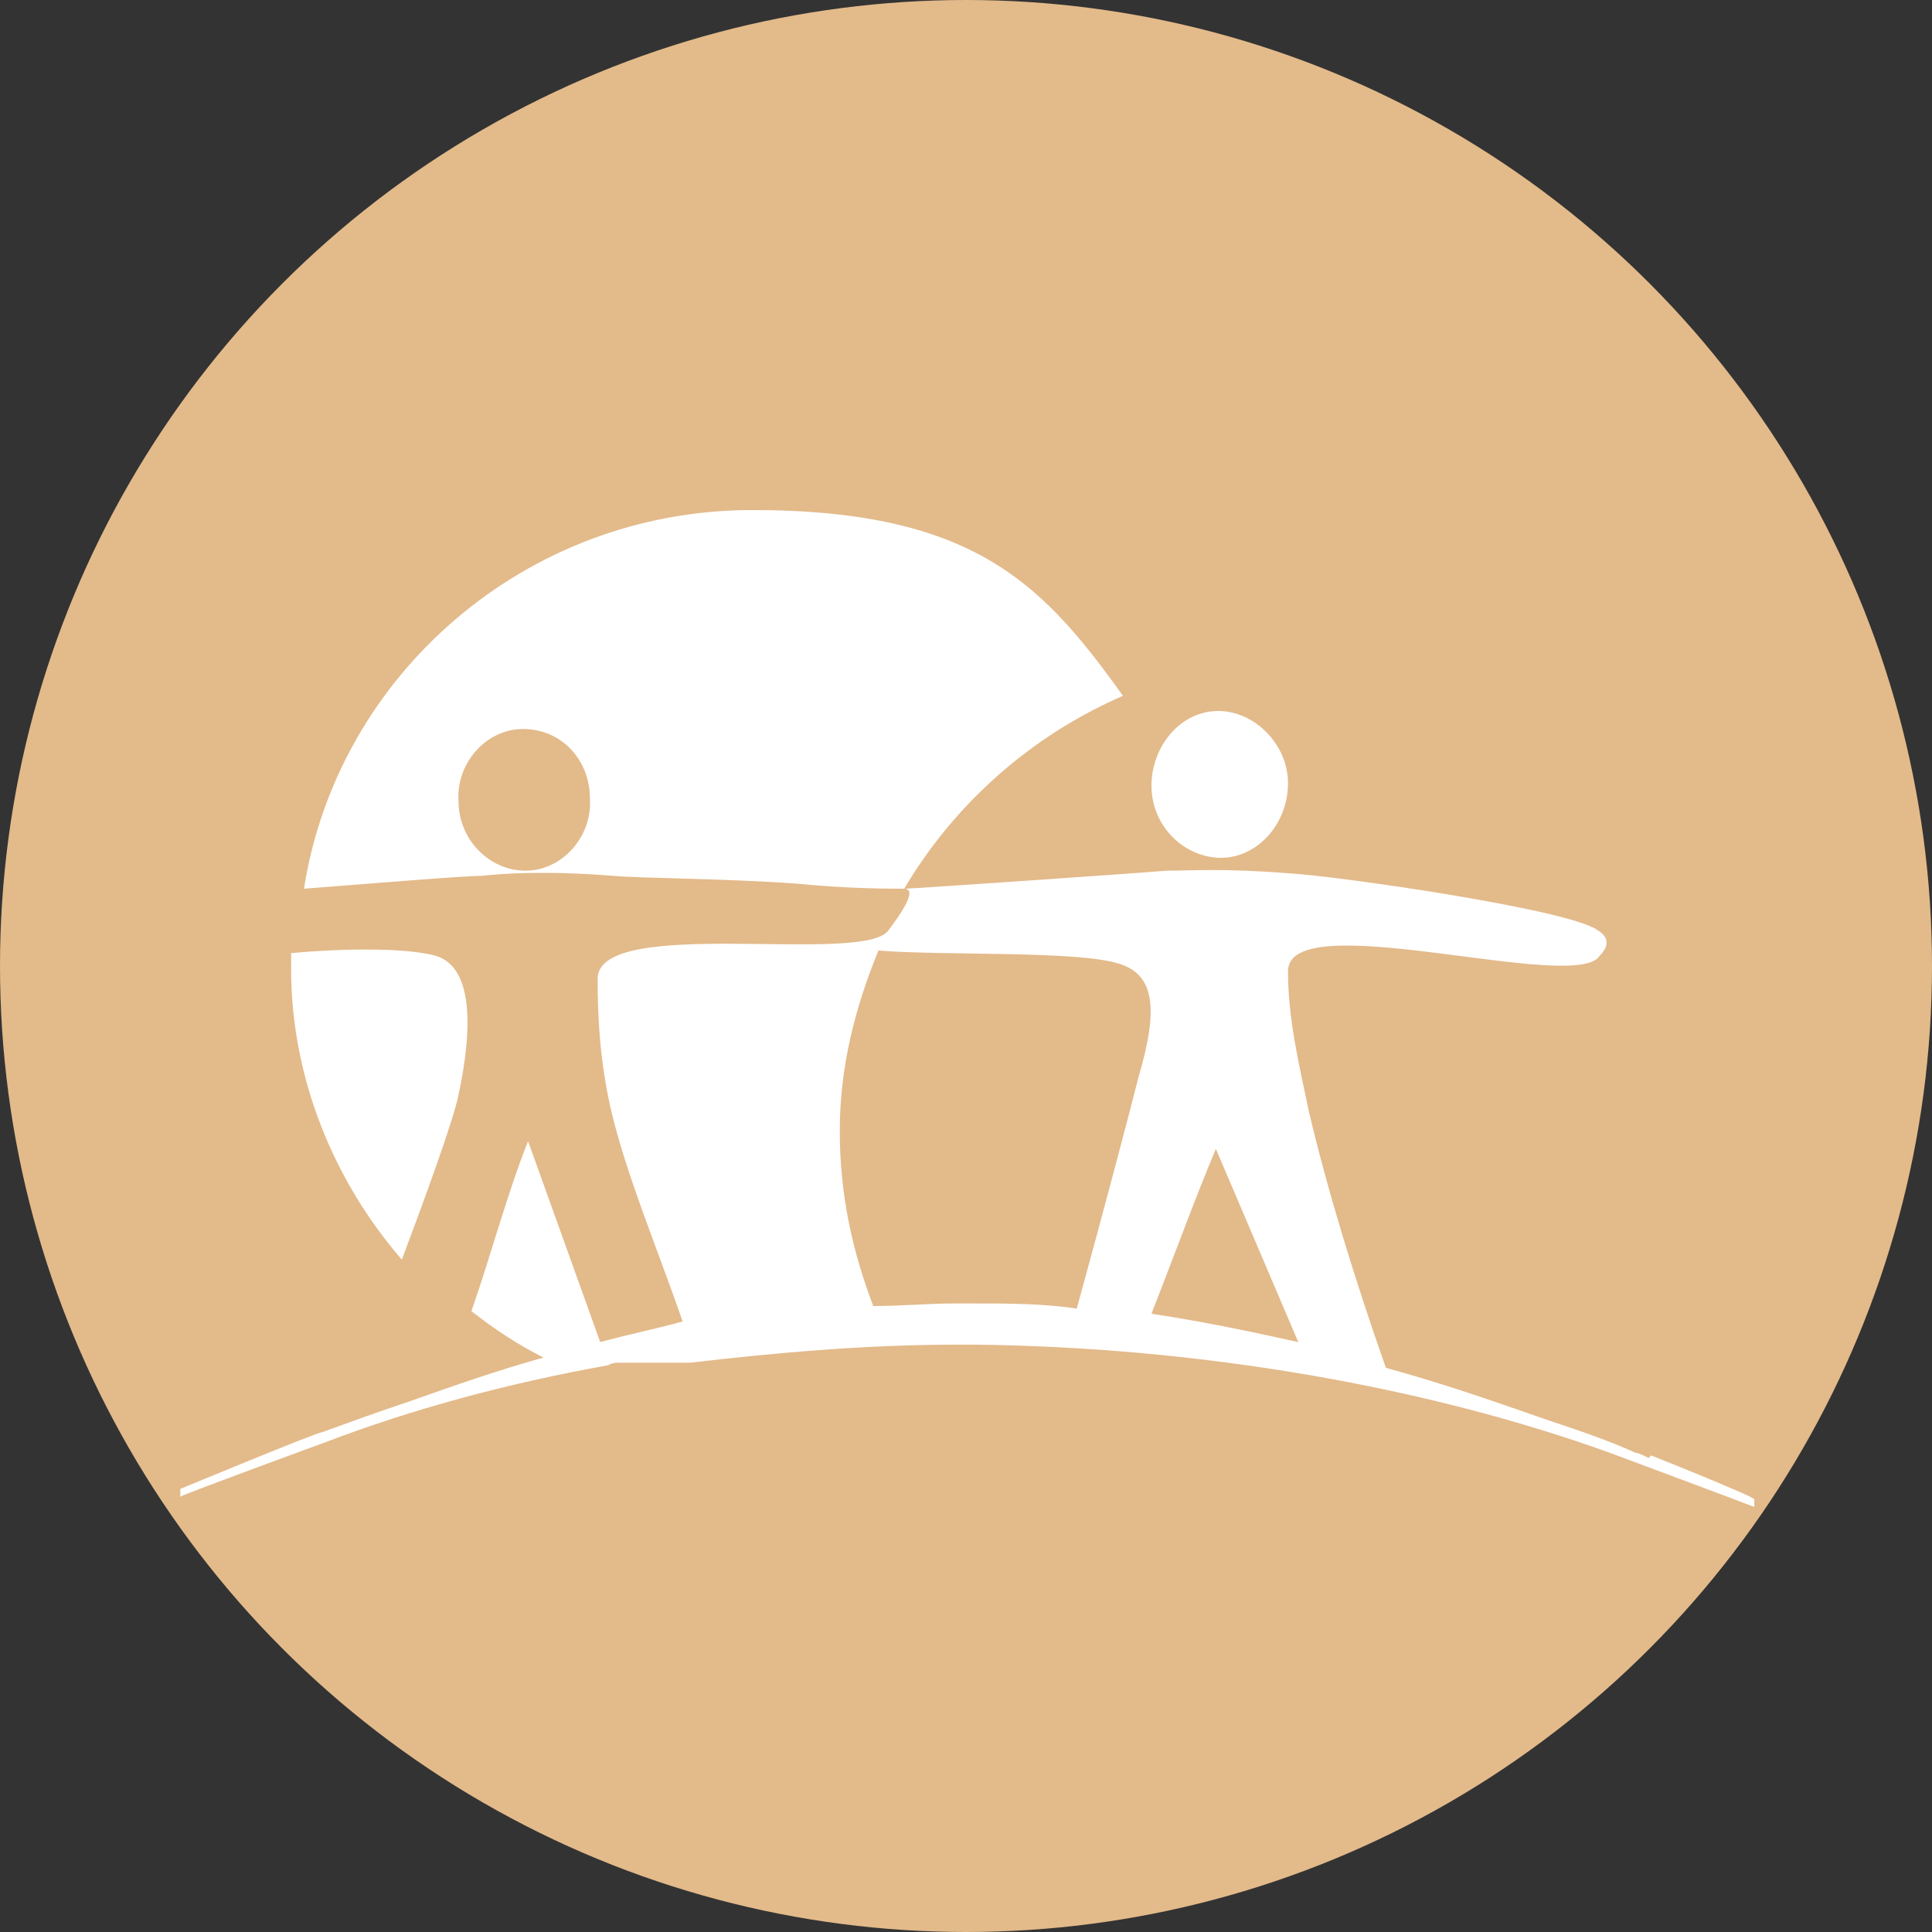
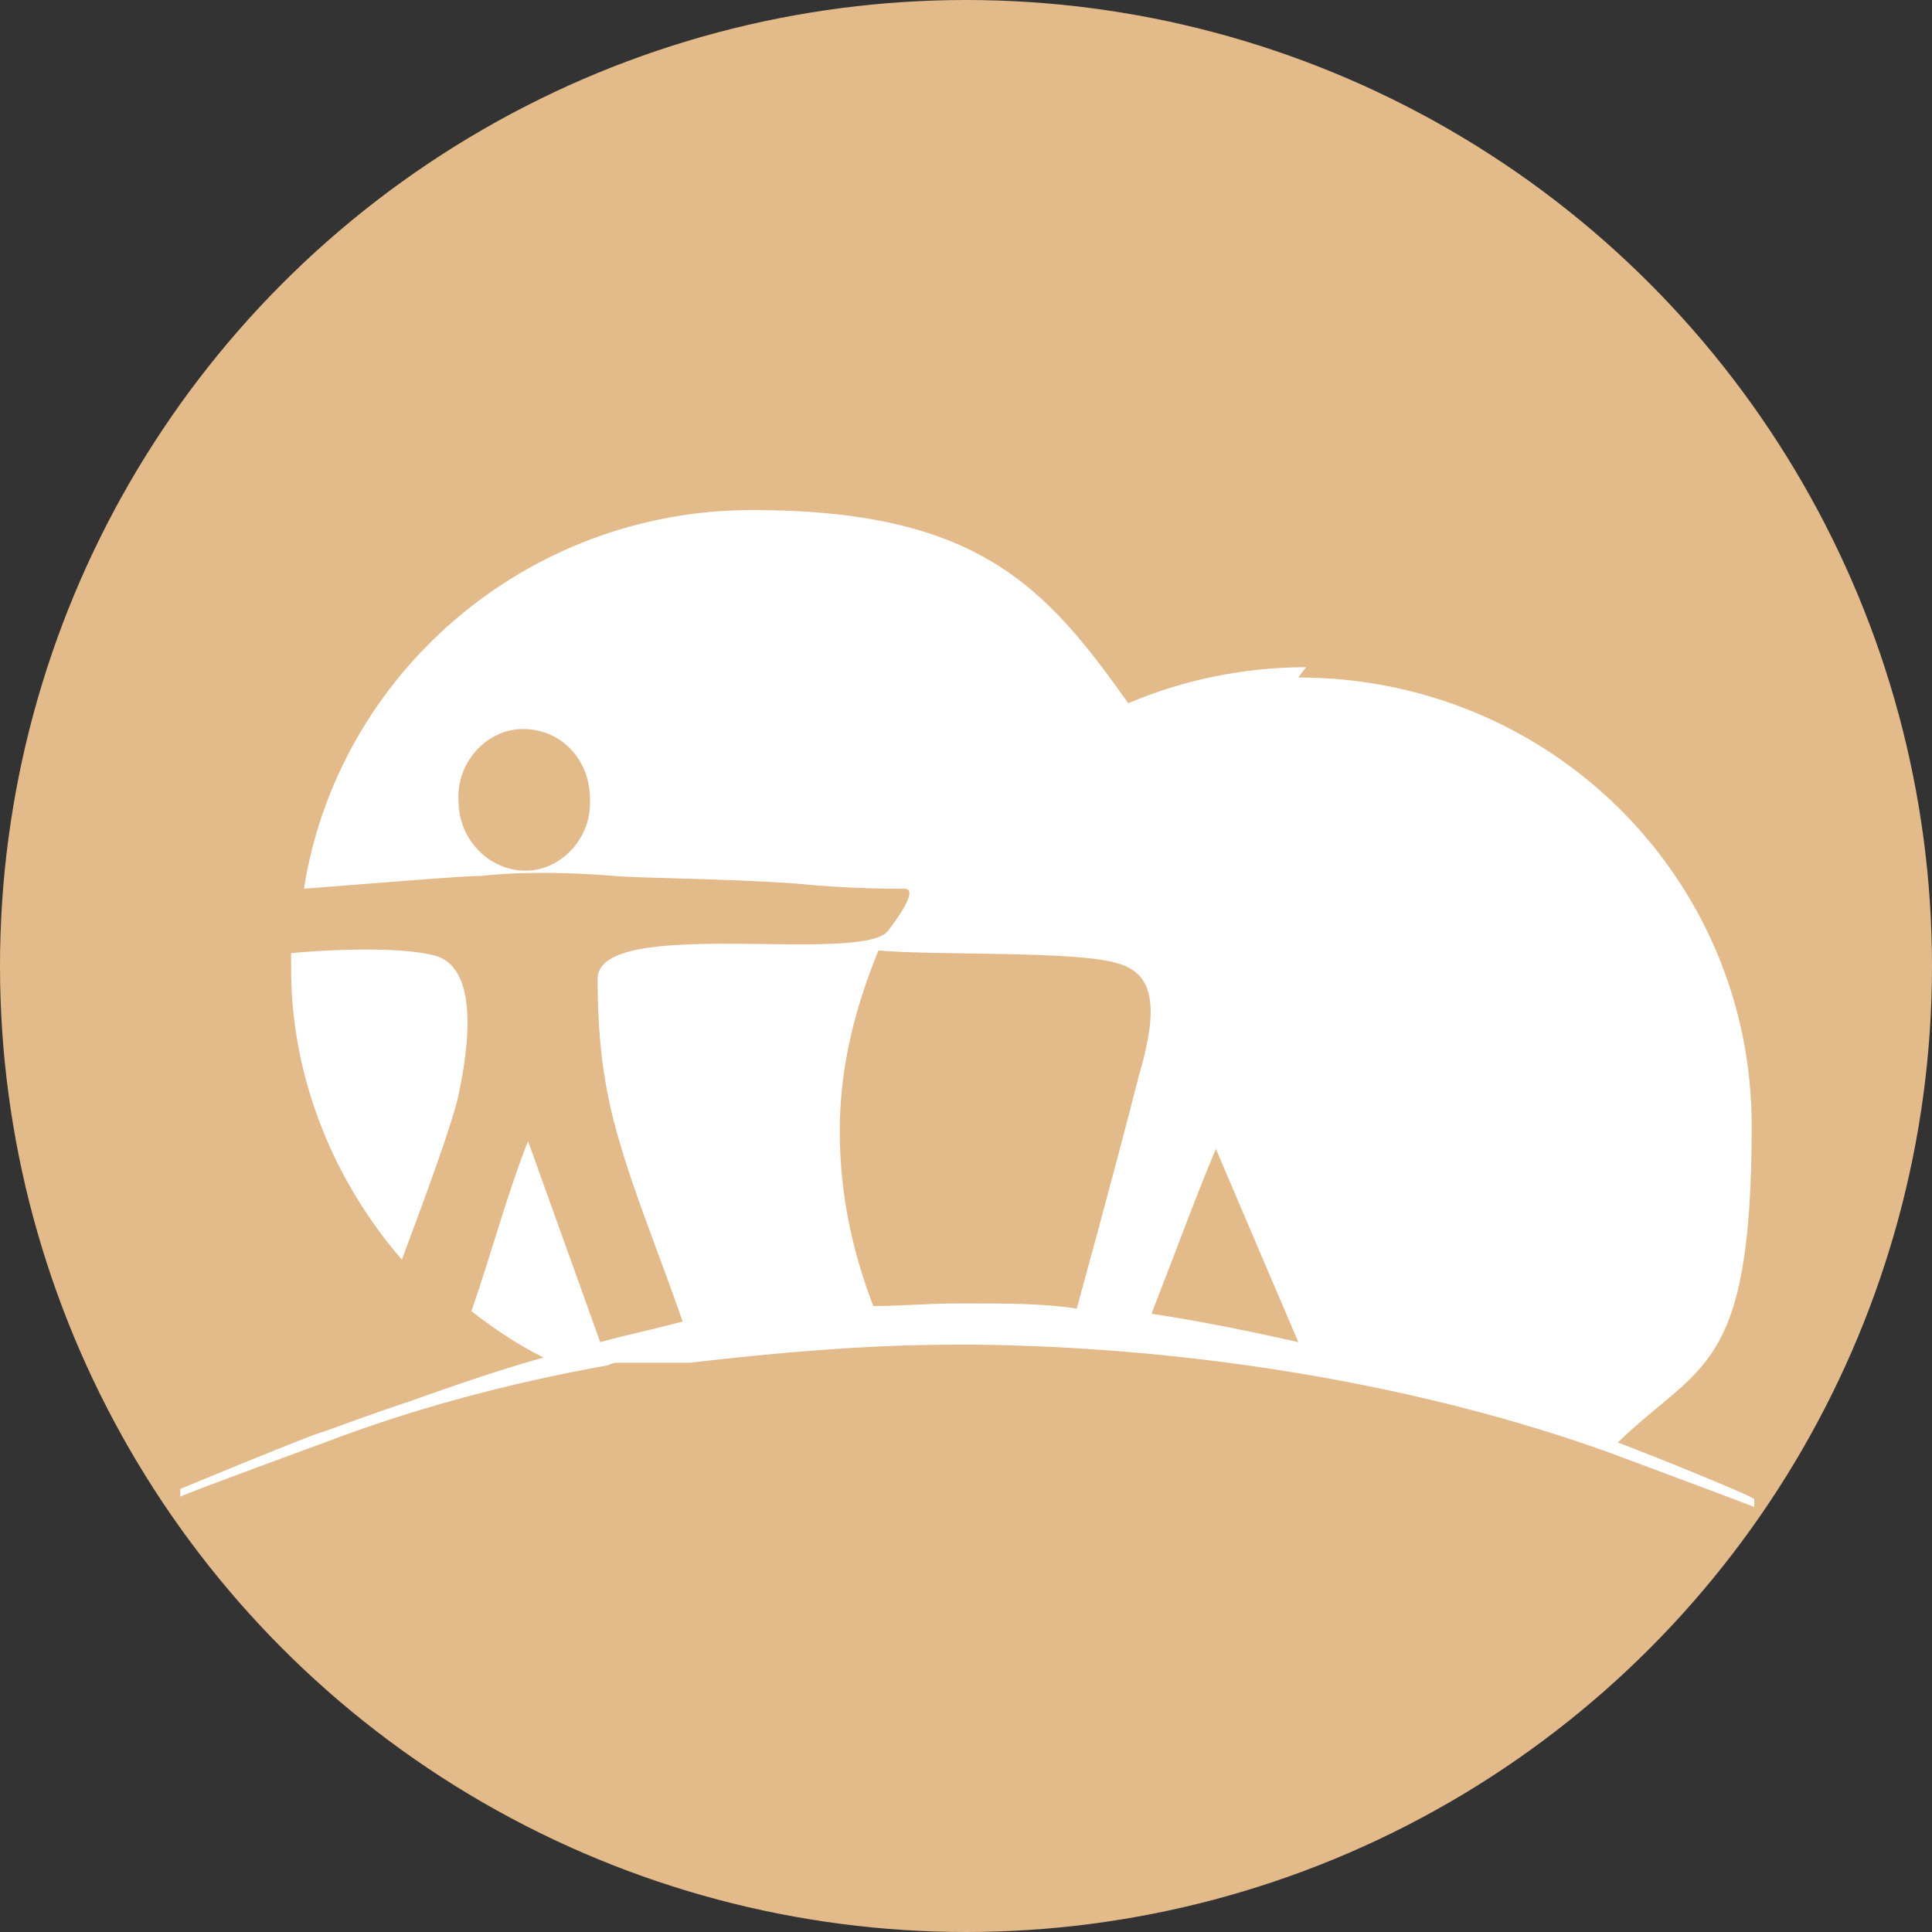
<svg xmlns="http://www.w3.org/2000/svg" version="1.1" id="Layer_1" x="0" y="0" viewBox="0 0 75 75" style="enable-background:new 0 0 75 75" xml:space="preserve">
  <rect x="0" y="0" width="75" height="75" fill="#333333" stroke="none" />
  <style>.st2{fill-rule:evenodd;clip-rule:evenodd;fill:#e3ba8a}</style>
  <g id="Layer_1_00000115475262131190547200000000775714864961389451_">
    <circle cx="37.5" cy="37.5" r="37.5" style="fill:#e3ba8a" />
    <path d="M15.6 48.9c-2.6-3-4.3-7-4.3-11.3V37c2.2-.2 4.5-.2 5.6.1 1.4.4 1.5 2.6.9 5.4-.2 1-1.3 4-2.2 6.4m4.7-20.6c-1.4 0-2.6 1.3-2.5 2.8 0 1.5 1.2 2.7 2.6 2.7s2.6-1.3 2.5-2.8c0-1.5-1.1-2.7-2.6-2.7zm30.1-2c9.8 0 17.6 7.8 17.6 17.4s-2 9.2-5.2 12.3c1.1.4 5.3 2.1 5.3 2.2v.3c-.5-.2-5.6-2.1-5.6-2.1-7.2-2.6-16-4.1-24.6-4.2h-.8c-3.4 0-6.9.3-10.3.7H24c-.1 0-.2 0-.4.1-3.9.7-7.6 1.7-11 3 0 0-5.2 1.9-5.6 2.1v-.3s5.3-2.2 5.5-2.2c1.1-.4 2.2-.8 3.4-1.2 1.7-.6 3.4-1.2 5.2-1.7-1-.5-1.9-1.1-2.8-1.8.8-2.3 1.4-4.6 2.2-6.6l2.8 7.8c1.1-.3 2.1-.5 3.2-.8-1-2.9-2.2-5.7-2.8-8.3-.4-1.8-.5-3.4-.5-5 0-2.5 10.4-.5 11.3-1.9.3-.4 1.2-1.6.6-1.6s-2.2 0-4.2-.2c-2.8-.2-6-.2-7.1-.3-2.5-.2-4.2-.1-5.1 0-.7 0-4.3.3-6.9.5 1.3-8.3 8.6-14.7 17.4-14.7s11.4 3 14.6 7.5c2.1-.9 4.5-1.4 6.9-1.4l-.3.4z" style="fill-rule:evenodd;clip-rule:evenodd;fill:#fff" />
    <path class="st2" d="m50.4 52.1-3.2-7.5c-.8 1.9-1.6 4.1-2.5 6.4 2 .3 3.9.7 5.7 1.1M34.1 36.9c-.9 2.2-1.5 4.5-1.5 7s.5 4.7 1.3 6.8c1.1 0 2.1-.1 3.2-.1h.6c1.4 0 2.8 0 4.1.2 1.1-4 2.1-7.8 2.4-9 .8-2.7.6-4-.8-4.4-1.6-.5-6.9-.3-9.3-.5" />
-     <path class="st2" d="M47.3 27.6c-1.5 0-2.6 1.4-2.6 2.9 0 1.6 1.3 2.8 2.7 2.8S50 32 50 30.4c0-1.5-1.3-2.8-2.7-2.8m3.6-2.1c-6.7 0-12.6 3.6-15.8 9 .3 0 9-.6 10.2-.7.9 0 2.2-.1 4.7.1 1.9.1 10.9 1.4 12 2.2.7.4.2.9.1 1-.9 1.5-12.1-2-12.1.6 0 1.8.4 3.5.8 5.4.7 3 1.8 6.6 3 10 2.2.6 4.2 1.3 6.2 2 1.2.4 2.4.8 3.5 1.3.1 0 .3.1.5.2 3.1-3.3 5.1-7.8 5.1-12.7 0-10.1-8.2-18.4-18.4-18.4h.2z" />
  </g>
</svg>